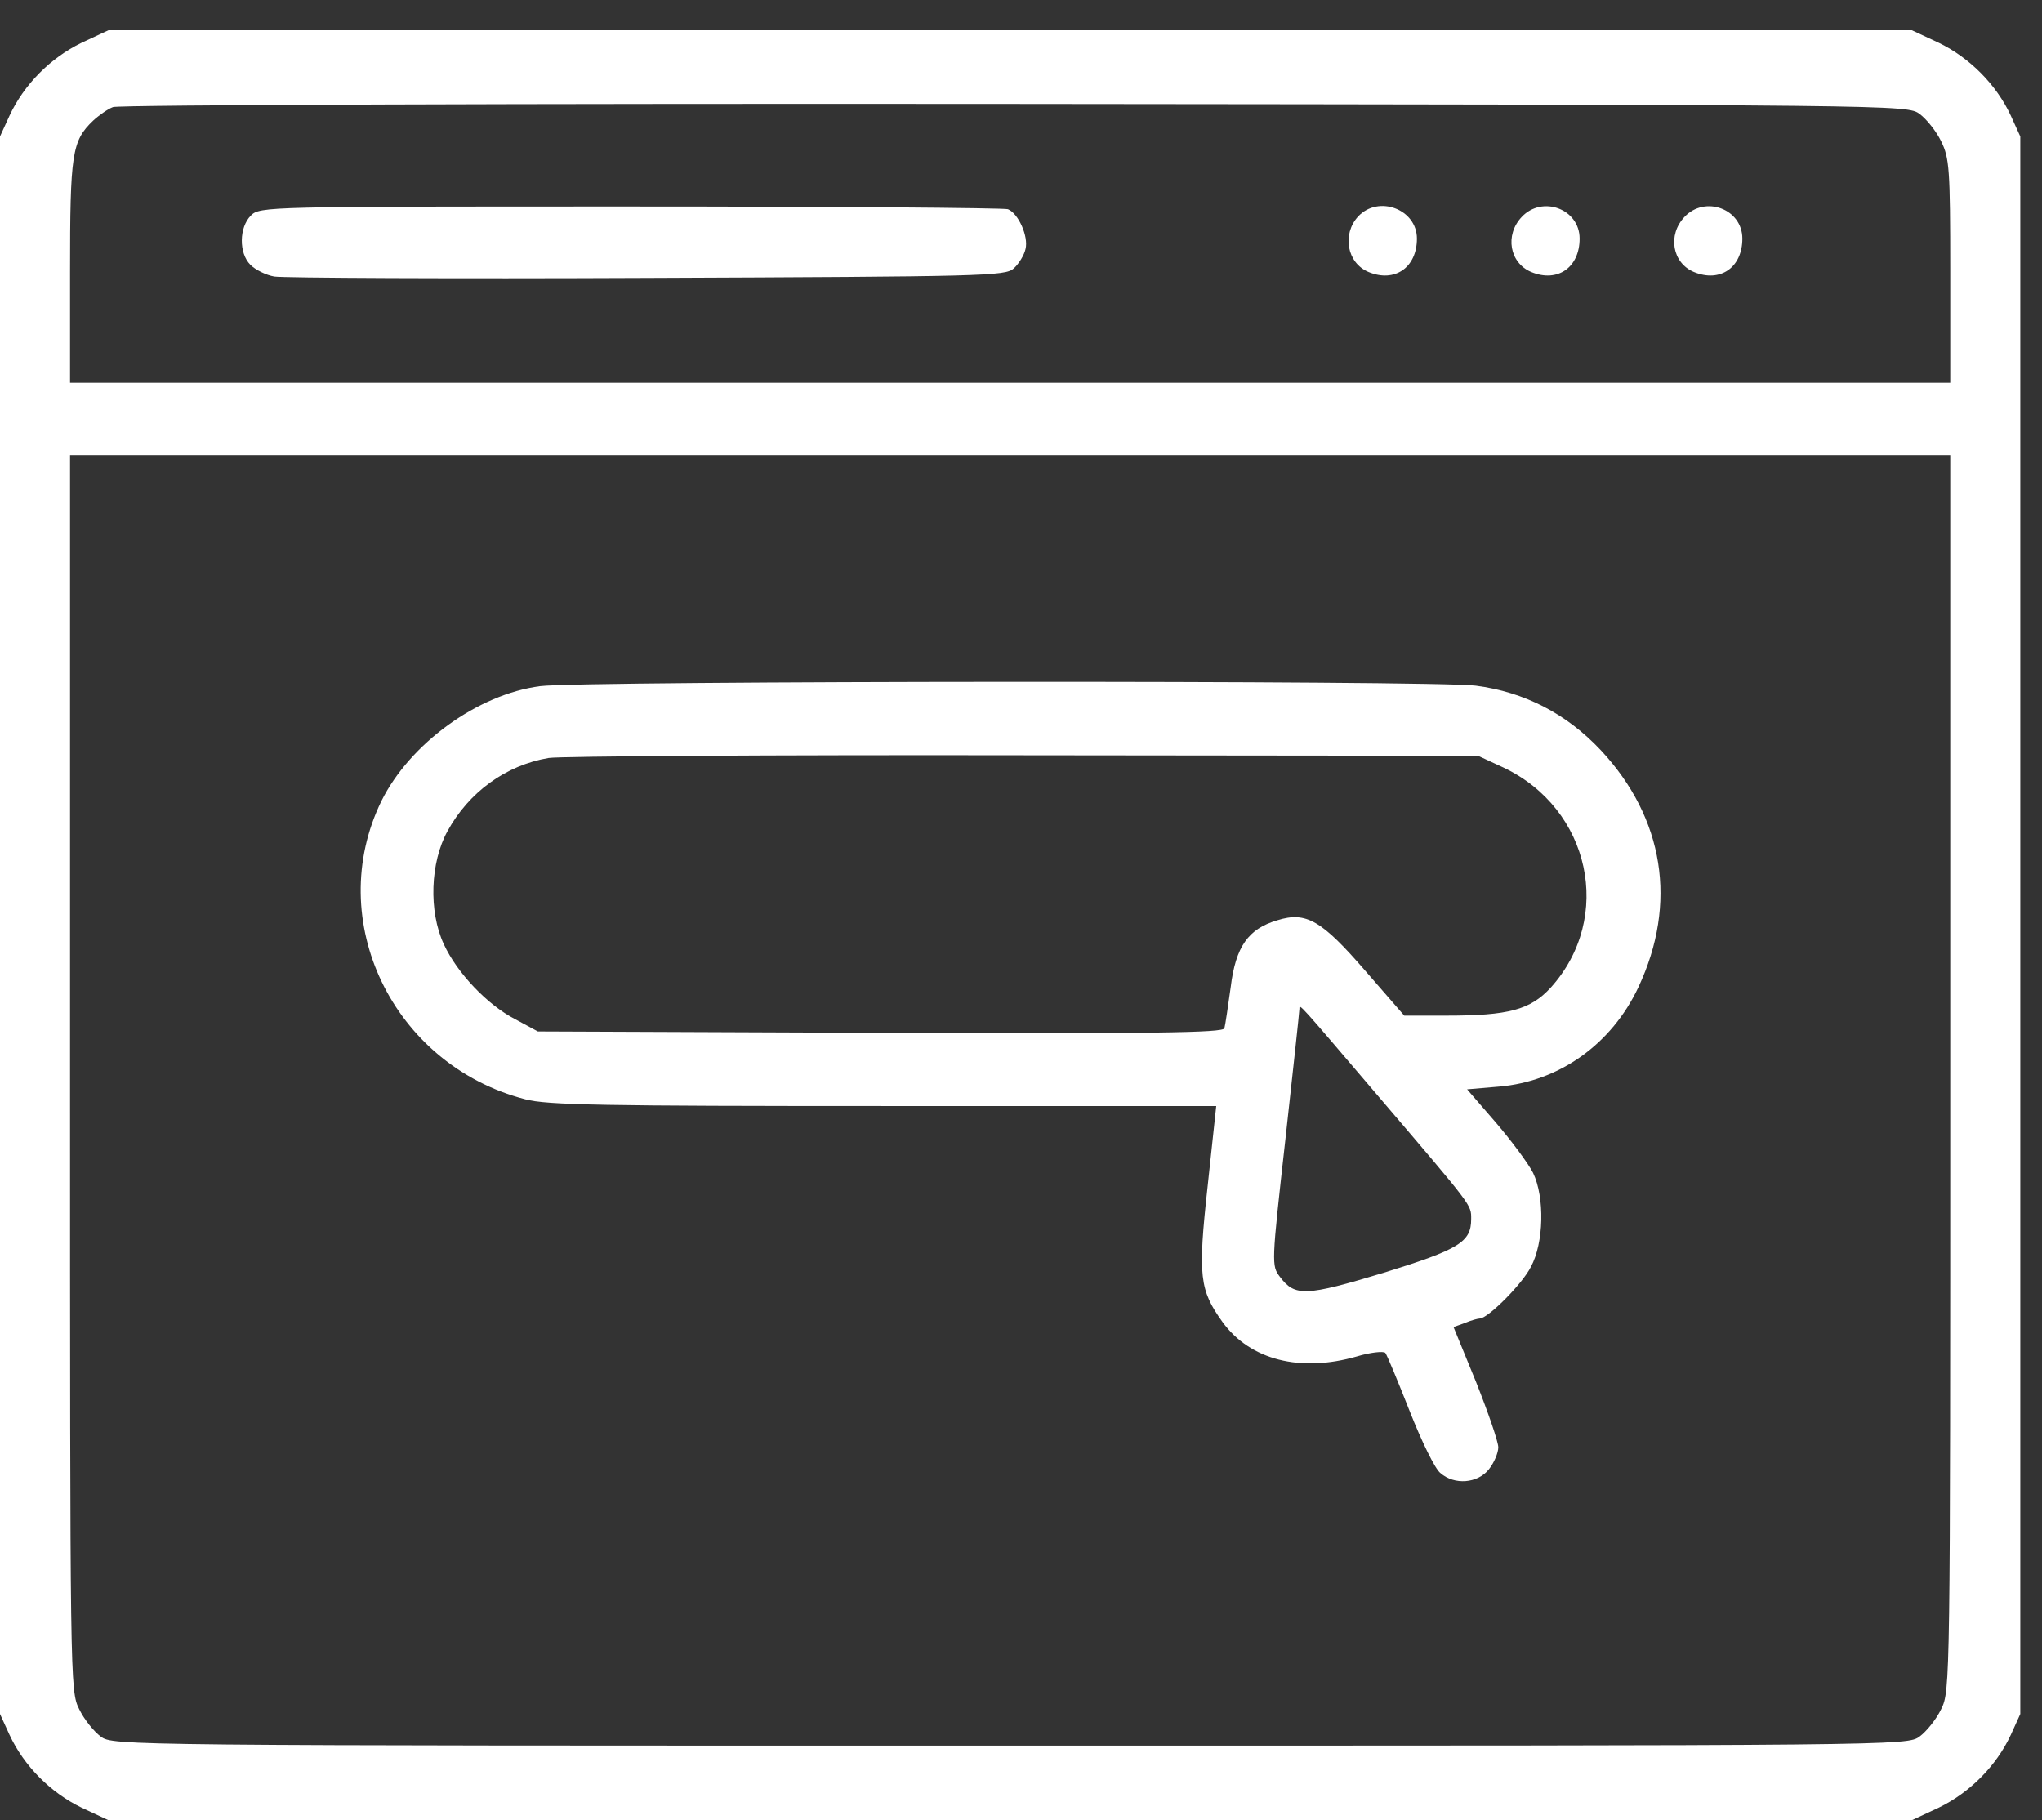
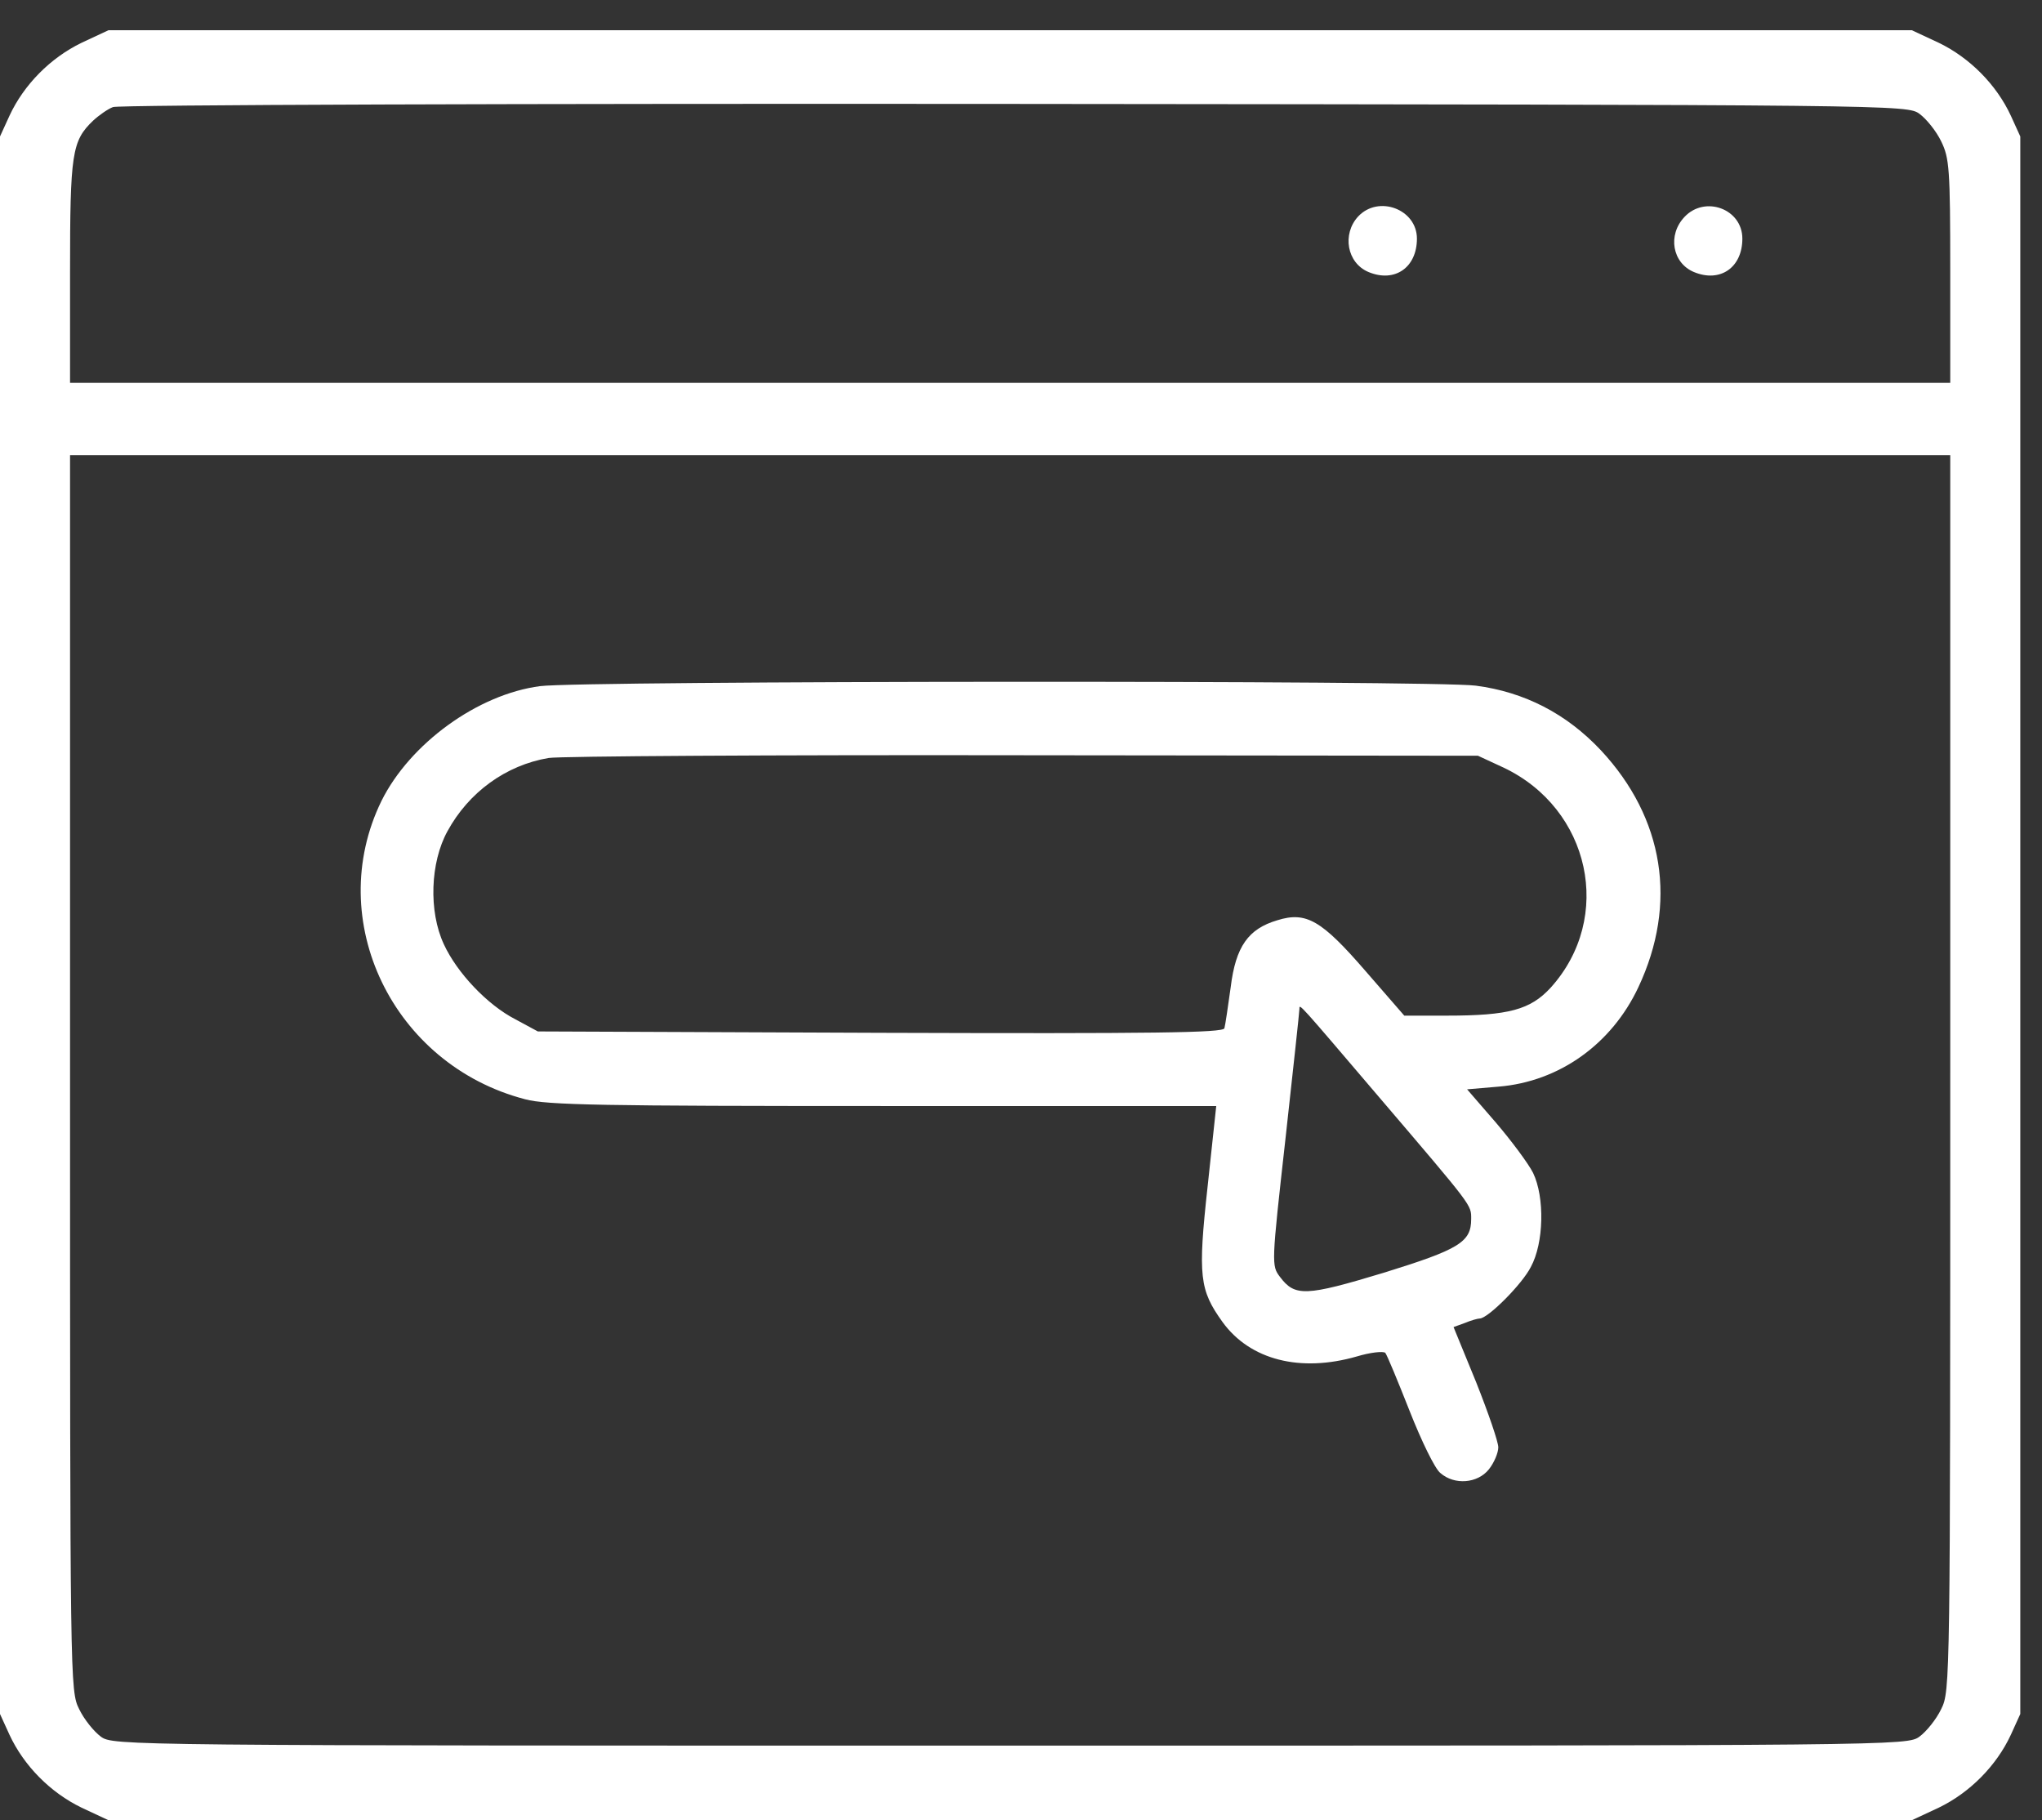
<svg xmlns="http://www.w3.org/2000/svg" width="46" height="41" viewBox="0 0 46 41" fill="none">
  <rect x="0" y="0" width="46" height="41" fill="#333333" stroke="none" />
  <path d="M1.833 0.966C1.14 1.302 0.54 1.903 0.214 2.606L0 3.074V20.841V38.607L0.214 39.076C0.54 39.778 1.14 40.379 1.833 40.715L2.444 41H22.756H43.068L43.679 40.715C44.371 40.379 44.972 39.778 45.298 39.076L45.511 38.607V20.841V3.074L45.298 2.606C44.972 1.903 44.371 1.302 43.679 0.966L43.068 0.681H22.756H2.444L1.833 0.966ZM43.241 2.565C43.394 2.677 43.618 2.952 43.73 3.186C43.913 3.563 43.933 3.797 43.933 6.108V8.623H22.756H1.578V6.128C1.578 3.451 1.619 3.176 2.097 2.718C2.23 2.595 2.433 2.453 2.545 2.412C2.657 2.361 11.8 2.331 22.858 2.341C42.793 2.361 42.966 2.361 43.241 2.565ZM43.933 24.17C43.933 37.915 43.933 38.088 43.73 38.495C43.618 38.73 43.394 39.004 43.241 39.116C42.966 39.32 42.803 39.32 22.756 39.32C2.708 39.32 2.545 39.32 2.27 39.116C2.118 39.004 1.894 38.73 1.782 38.495C1.578 38.088 1.578 37.915 1.578 24.17V10.252H22.756H43.933V24.17Z" fill="white" />
-   <path d="M5.651 4.856C5.386 5.121 5.376 5.701 5.641 5.966C5.753 6.078 5.997 6.2 6.18 6.23C6.363 6.261 10.141 6.281 14.57 6.261C22.206 6.23 22.644 6.22 22.837 6.047C22.949 5.945 23.071 5.752 23.102 5.609C23.173 5.324 22.939 4.805 22.705 4.713C22.613 4.683 18.785 4.652 14.193 4.652C5.987 4.652 5.854 4.652 5.651 4.856Z" fill="white" />
  <path d="M30.595 4.876C30.229 5.273 30.341 5.925 30.83 6.128C31.42 6.373 31.919 6.026 31.919 5.375C31.919 4.713 31.054 4.387 30.595 4.876Z" fill="white" />
-   <path d="M34.281 4.886C33.894 5.293 34.006 5.925 34.495 6.128C35.086 6.373 35.584 6.026 35.584 5.375C35.584 4.703 34.739 4.397 34.281 4.886Z" fill="white" />
  <path d="M37.947 4.886C37.56 5.293 37.672 5.925 38.16 6.128C38.751 6.373 39.25 6.026 39.25 5.375C39.25 4.703 38.405 4.397 37.947 4.886Z" fill="white" />
  <path d="M12.167 15.455C10.762 15.638 9.235 16.748 8.593 18.041C7.28 20.729 8.848 23.987 11.831 24.761C12.32 24.893 13.592 24.913 19.905 24.913H27.398L27.205 26.715C26.981 28.752 27.022 29.057 27.541 29.78C28.162 30.635 29.292 30.92 30.565 30.554C30.87 30.462 31.155 30.432 31.206 30.472C31.247 30.523 31.491 31.114 31.756 31.786C32.021 32.458 32.326 33.089 32.449 33.181C32.764 33.456 33.283 33.415 33.538 33.099C33.66 32.947 33.752 32.722 33.752 32.6C33.752 32.478 33.528 31.826 33.253 31.134L32.744 29.892L32.998 29.8C33.141 29.739 33.294 29.699 33.334 29.699C33.517 29.699 34.291 28.925 34.485 28.538C34.78 27.998 34.8 26.97 34.536 26.42C34.434 26.216 34.057 25.707 33.701 25.29L33.049 24.537L33.762 24.476C35.126 24.363 36.307 23.518 36.908 22.236C37.794 20.352 37.488 18.428 36.063 16.9C35.289 16.076 34.342 15.587 33.243 15.444C32.306 15.322 13.104 15.332 12.167 15.455ZM33.864 17.287C35.829 18.214 36.358 20.668 34.933 22.246C34.475 22.745 33.986 22.877 32.591 22.877H31.634L30.758 21.869C29.771 20.729 29.425 20.525 28.773 20.729C28.121 20.922 27.836 21.319 27.724 22.236C27.663 22.673 27.602 23.091 27.582 23.162C27.551 23.264 26.014 23.284 19.834 23.264L12.116 23.233L11.607 22.958C10.976 22.633 10.293 21.91 9.998 21.268C9.652 20.525 9.693 19.425 10.08 18.723C10.558 17.847 11.393 17.236 12.36 17.073C12.615 17.033 17.431 17.002 23.061 17.012L33.294 17.023L33.864 17.287ZM31.064 24.71C33.192 27.204 33.141 27.133 33.141 27.459C33.141 27.978 32.876 28.141 31.166 28.67C29.414 29.2 29.17 29.21 28.834 28.762C28.641 28.507 28.641 28.477 28.956 25.667C29.129 24.099 29.272 22.785 29.272 22.724C29.272 22.602 29.241 22.572 31.064 24.71Z" fill="white" />
</svg>